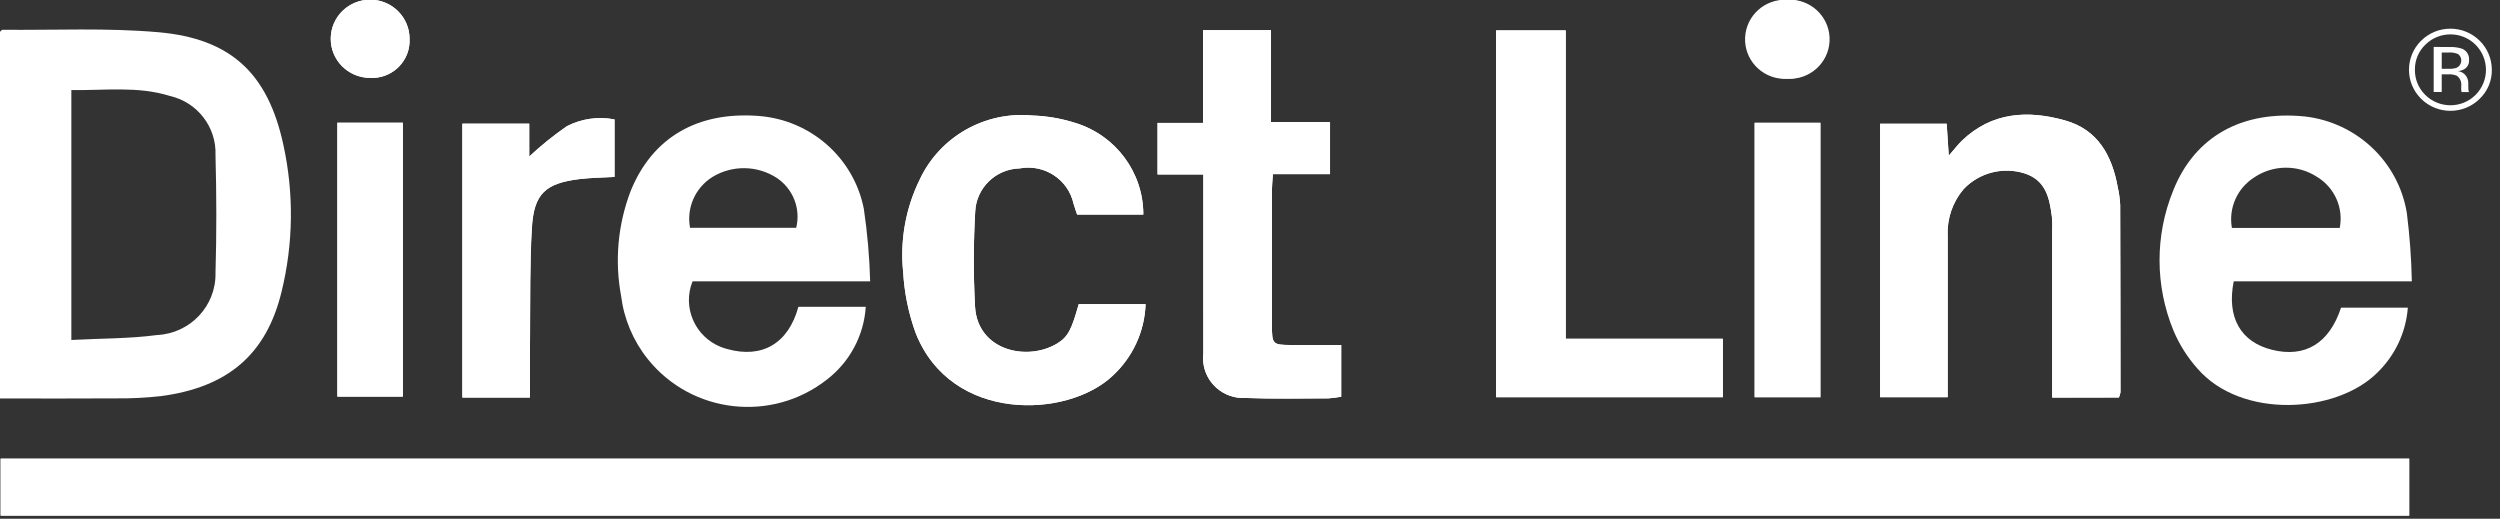
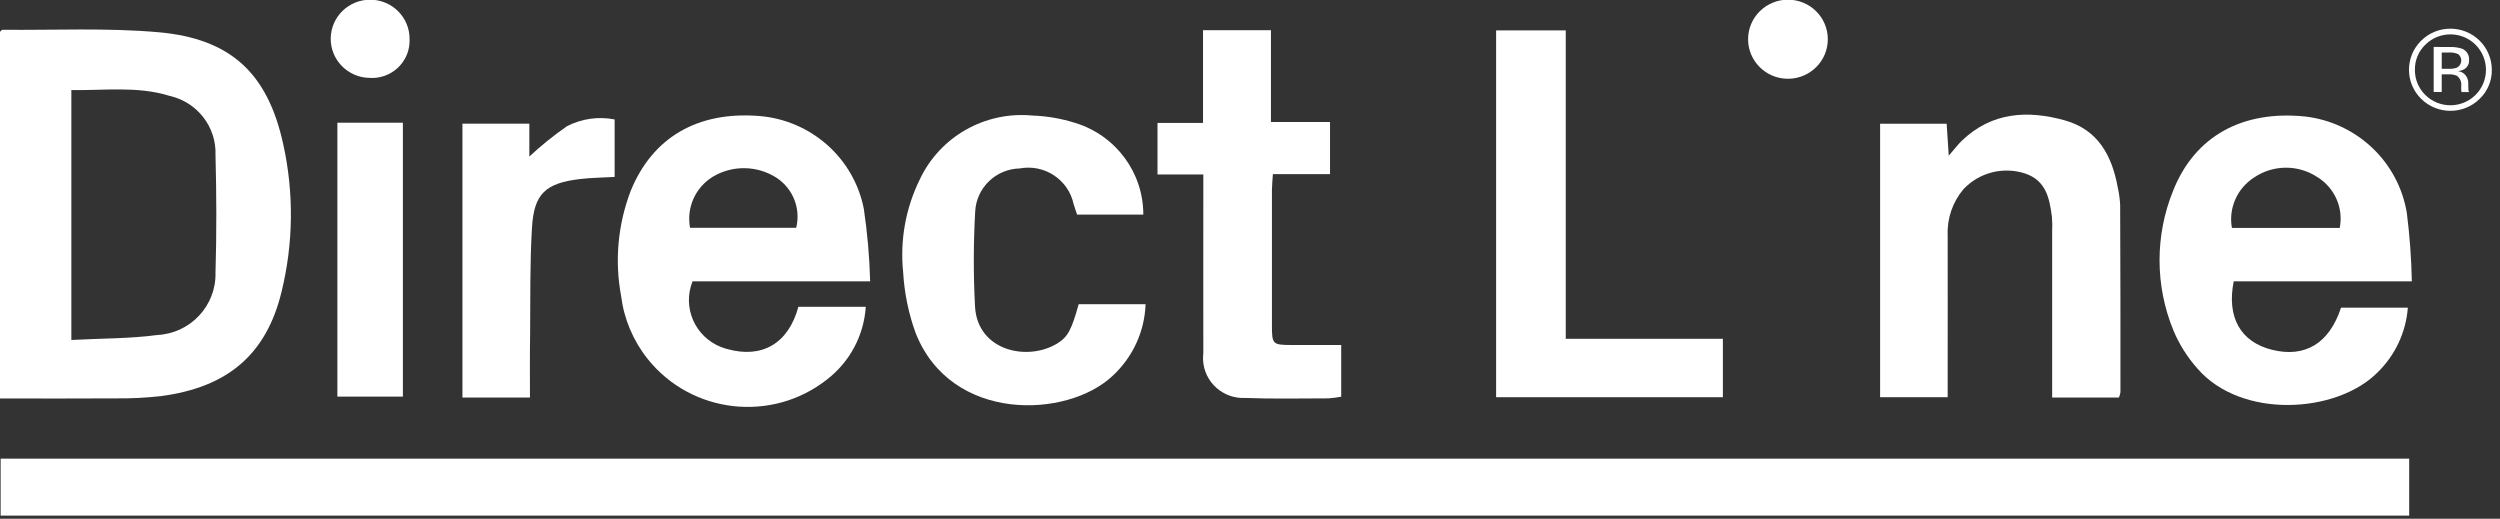
<svg xmlns="http://www.w3.org/2000/svg" width="294" height="61" viewBox="0 0 294 61" fill="none">
  <rect x="0" y="0" width="294" height="61" fill="#333333" stroke="none" />
-   <path d="M283.322 53.94H0.075V60.636H283.322V53.94ZM249.18 46.746C249.271 46.547 249.337 46.336 249.374 46.122C249.374 38.785 249.362 31.449 249.34 24.113C249.305 23.417 249.211 22.727 249.058 22.05C248.391 18.332 246.74 15.248 242.84 14.158C238.468 12.934 234.245 13.167 230.728 16.543C230.245 17.009 229.841 17.553 229.177 18.31C229.08 16.816 229.005 15.667 228.933 14.555H221.105V46.712H229.049V44.556C229.049 38.928 229.058 33.297 229.049 27.669C228.967 25.694 229.635 23.758 230.922 22.246C232.757 20.311 235.555 19.593 238.107 20.401C240.629 21.227 241.027 23.342 241.309 25.526C241.356 26.094 241.362 26.663 241.337 27.231C241.337 33.052 241.337 38.869 241.337 44.687V46.759L249.174 46.743L249.18 46.746ZM126.861 35.757C126.018 38.77 125.599 39.615 124.346 40.379C120.828 42.525 114.968 41.258 114.667 36.052C114.466 32.331 114.473 28.604 114.686 24.883C114.814 22.087 117.101 19.867 119.923 19.798C122.823 19.261 125.63 21.106 126.256 23.966C126.379 24.389 126.532 24.802 126.673 25.231H134.457C134.466 20.289 131.227 15.919 126.469 14.453C124.834 13.934 123.137 13.639 121.42 13.58C115.842 13.046 110.532 16.059 108.167 21.1C106.507 24.473 105.831 28.241 106.213 31.974C106.348 34.428 106.846 36.847 107.685 39.161C111.864 49.737 125.508 49.203 130.817 44.215C133.207 42.025 134.613 38.981 134.723 35.757H126.861ZM202.609 39.838H184.129V3.575H175.941V46.712H202.606V39.838H202.609ZM149.47 14.347V3.547H141.482V14.459H136.129V20.519H141.514V22.749C141.514 29.011 141.504 35.276 141.514 41.541C141.194 44.112 143.036 46.457 145.633 46.774C145.912 46.808 146.193 46.818 146.472 46.802C149.72 46.929 152.975 46.852 156.229 46.849C156.734 46.812 157.235 46.746 157.73 46.656V40.575H151.813C149.664 40.562 149.583 40.478 149.583 38.288C149.576 32.974 149.576 27.66 149.583 22.345C149.583 21.792 149.648 21.239 149.695 20.479H156.411V14.347H149.473H149.47ZM62.32 46.752C62.32 44.106 62.298 41.715 62.32 39.317C62.364 35.145 62.286 30.965 62.536 26.805C62.777 22.765 64.131 21.541 68.203 21.053C69.502 20.898 70.821 20.892 72.256 20.808V14.046C70.351 13.673 68.375 13.956 66.652 14.841C65.092 15.922 63.611 17.115 62.226 18.407V14.543H54.364V46.752H62.32ZM206.343 14.44V46.712H214.076V14.44H206.343ZM47.376 46.638V14.431H39.674V46.641H47.376V46.638ZM210.246 9.263C212.833 9.387 215.032 7.408 215.157 4.843C215.282 2.277 213.287 0.097 210.7 -0.028C210.512 -0.037 210.324 -0.034 210.136 -0.021C207.549 -0.146 205.35 1.833 205.225 4.398C205.099 6.964 207.095 9.145 209.682 9.269C209.87 9.278 210.058 9.275 210.246 9.263ZM43.461 9.157C45.901 9.312 48.002 7.477 48.159 5.06C48.168 4.908 48.172 4.756 48.165 4.6C48.187 2.063 46.129 -0.015 43.57 -0.037C41.011 -0.059 38.916 1.982 38.894 4.52C38.872 7.048 40.911 9.12 43.461 9.157Z" fill="white" />
  <path d="M283.322 53.94V60.637H0.075V53.937H283.322V53.94Z" fill="white" />
  <path d="M249.181 46.746H241.334V27.216C241.362 26.647 241.353 26.076 241.306 25.51C241.024 23.33 240.626 21.212 238.105 20.386C235.552 19.575 232.755 20.292 230.919 22.23C229.635 23.743 228.965 25.678 229.046 27.654C229.059 33.282 229.046 38.913 229.046 44.541V46.712H221.1V14.555H228.927L229.172 18.311C229.832 17.553 230.237 17.006 230.719 16.543C234.236 13.167 238.462 12.937 242.831 14.158C246.737 15.248 248.379 18.332 249.049 22.05C249.203 22.727 249.296 23.42 249.331 24.113C249.362 31.449 249.372 38.786 249.365 46.122C249.331 46.336 249.271 46.548 249.184 46.746H249.181Z" fill="white" />
  <path d="M126.857 35.77H134.719C134.61 38.994 133.2 42.038 130.814 44.224C125.504 49.213 111.863 49.747 107.682 39.171C106.842 36.86 106.347 34.437 106.209 31.983C105.827 28.25 106.504 24.482 108.164 21.109C110.526 16.071 115.838 13.058 121.417 13.589C123.133 13.648 124.831 13.944 126.466 14.462C131.224 15.928 134.463 20.302 134.453 25.24H126.669C126.525 24.811 126.372 24.398 126.253 23.976C125.626 21.115 122.82 19.267 119.919 19.808C117.097 19.876 114.811 22.097 114.682 24.892C114.472 28.613 114.466 32.341 114.663 36.062C114.961 41.267 120.822 42.535 124.342 40.388C125.595 39.612 126.015 38.767 126.857 35.763V35.77Z" fill="white" />
  <path d="M202.61 39.842V46.712H175.944V3.575H184.132V39.842H202.613H202.61Z" fill="white" />
  <path d="M149.467 14.344H156.411V20.476H149.692C149.645 21.24 149.583 21.789 149.579 22.342C149.573 27.657 149.573 32.971 149.579 38.286C149.579 40.475 149.667 40.559 151.81 40.572C153.705 40.581 155.6 40.572 157.726 40.572V46.653C157.232 46.746 156.73 46.809 156.226 46.846C152.975 46.846 149.717 46.927 146.469 46.799C143.86 46.942 141.626 44.96 141.482 42.37C141.467 42.094 141.476 41.814 141.511 41.538C141.498 35.276 141.511 29.011 141.511 22.746V20.516H136.123V14.456H141.476V3.548H149.463V14.344H149.467Z" fill="white" />
  <path d="M62.326 46.753H54.383V14.543H62.251V18.407C63.639 17.115 65.117 15.922 66.677 14.841C68.4 13.953 70.376 13.673 72.281 14.046V20.808C70.846 20.892 69.527 20.898 68.224 21.053C64.146 21.541 62.793 22.765 62.558 26.806C62.307 30.965 62.383 35.136 62.342 39.317C62.301 41.712 62.323 44.106 62.323 46.753H62.326Z" fill="white" />
-   <path d="M206.349 14.44H214.082V46.715H206.349V14.44Z" fill="white" />
  <path d="M47.379 46.641H39.677V14.431H47.379V46.641Z" fill="white" />
  <path d="M210.245 9.263C207.655 9.253 205.566 7.163 205.575 4.594C205.588 2.026 207.696 -0.046 210.283 -0.037C212.848 -0.028 214.928 2.026 214.95 4.569C214.975 7.138 212.895 9.238 210.305 9.263C210.283 9.263 210.264 9.263 210.242 9.263H210.245Z" fill="white" />
  <path d="M43.461 9.16C40.902 9.123 38.856 7.035 38.894 4.495C38.932 1.957 41.037 -0.071 43.599 -0.034C46.148 0.003 48.188 2.075 48.166 4.603C48.266 7.026 46.365 9.067 43.925 9.166C43.771 9.172 43.618 9.169 43.461 9.16Z" fill="white" />
  <path d="M102.328 33.086H81.445C80.217 36.133 81.714 39.59 84.787 40.807C85.041 40.907 85.298 40.991 85.561 41.056C89.617 42.177 92.715 40.404 93.889 36.083H101.814C101.598 39.444 99.941 42.553 97.263 44.622C90.779 49.734 81.341 48.666 76.186 42.236C74.466 40.093 73.379 37.518 73.041 34.8C72.273 30.672 72.659 26.414 74.156 22.488C76.696 16.189 82.002 13.083 89.213 13.636C95.346 14.099 100.411 18.568 101.586 24.557C102.005 27.383 102.253 30.231 102.331 33.086H102.328ZM81.154 26.79H93.633C94.187 24.554 93.279 22.215 91.352 20.926C89.066 19.438 86.118 19.391 83.788 20.808C81.755 22.078 80.709 24.448 81.15 26.79H81.154Z" fill="white" />
  <path d="M0 46.858V3.74C0.1 3.656 0.194 3.504 0.294 3.504C6.409 3.56 12.557 3.255 18.628 3.79C27.191 4.544 31.508 8.663 33.321 17.015C34.574 22.721 34.502 28.638 33.111 34.313C31.323 41.674 26.8 45.547 18.91 46.585C17.137 46.783 15.351 46.87 13.569 46.849C9.106 46.883 4.651 46.858 0 46.858ZM8.391 39.981C11.909 39.789 15.22 39.835 18.471 39.4C22.383 39.211 25.431 35.965 25.343 32.083C25.478 27.476 25.465 22.861 25.343 18.251C25.472 14.943 23.21 12.014 19.956 11.278C16.178 10.101 12.31 10.657 8.391 10.589V39.981Z" fill="white" />
  <path d="M283.632 33.086H262.686C261.838 37.329 263.504 40.217 267.181 41.134C271.072 42.103 273.922 40.391 275.306 36.179H283.162C282.943 39.074 281.668 41.792 279.576 43.82C274.749 48.638 263.576 49.315 258.414 43.336C257.236 42.013 256.287 40.509 255.604 38.882C253.43 33.608 253.415 27.7 255.564 22.417C258.104 16.024 263.682 12.953 271.062 13.698C277.17 14.403 282.063 19.04 283.046 25.06C283.381 27.722 283.579 30.402 283.632 33.086ZM275.153 26.805C275.613 24.46 274.561 22.078 272.512 20.82C270.267 19.342 267.341 19.354 265.111 20.854C263.097 22.125 262.054 24.476 262.473 26.805H275.153Z" fill="white" />
  <path d="M291.613 11.617C289.711 13.505 286.629 13.505 284.725 11.62C282.82 9.735 282.82 6.678 284.721 4.79C286.623 2.901 289.705 2.901 291.609 4.787C292.521 5.691 293.035 6.914 293.038 8.194C293.063 9.48 292.546 10.722 291.613 11.617ZM285.213 5.262C284.418 6.032 283.976 7.094 283.995 8.2C283.976 9.309 284.415 10.374 285.207 11.157C286.833 12.778 289.476 12.788 291.111 11.176C291.118 11.17 291.124 11.163 291.13 11.157C292.756 9.523 292.756 6.899 291.13 5.265C289.511 3.644 286.87 3.634 285.238 5.24C285.229 5.249 285.223 5.256 285.213 5.265V5.262ZM288.076 5.532C288.571 5.507 289.063 5.576 289.533 5.725C290.078 5.942 290.413 6.489 290.36 7.067C290.388 7.483 290.19 7.88 289.84 8.113C289.598 8.25 289.332 8.337 289.06 8.368C289.426 8.405 289.758 8.592 289.977 8.887C290.156 9.123 290.259 9.408 290.269 9.707V10.095C290.269 10.219 290.269 10.35 290.281 10.483C290.281 10.576 290.297 10.669 290.328 10.76L290.363 10.825H289.483L289.47 10.772C289.47 10.753 289.47 10.735 289.458 10.713L289.439 10.542V10.123C289.504 9.657 289.31 9.194 288.934 8.912C288.602 8.772 288.245 8.716 287.888 8.741H287.146V10.822H286.203V5.52L288.082 5.529L288.076 5.532ZM289.091 6.368C288.731 6.212 288.342 6.147 287.951 6.175H287.149V8.092H287.998C288.302 8.104 288.606 8.067 288.894 7.973C289.373 7.75 289.58 7.181 289.354 6.706C289.292 6.576 289.201 6.461 289.088 6.371L289.091 6.368Z" fill="white" />
</svg>